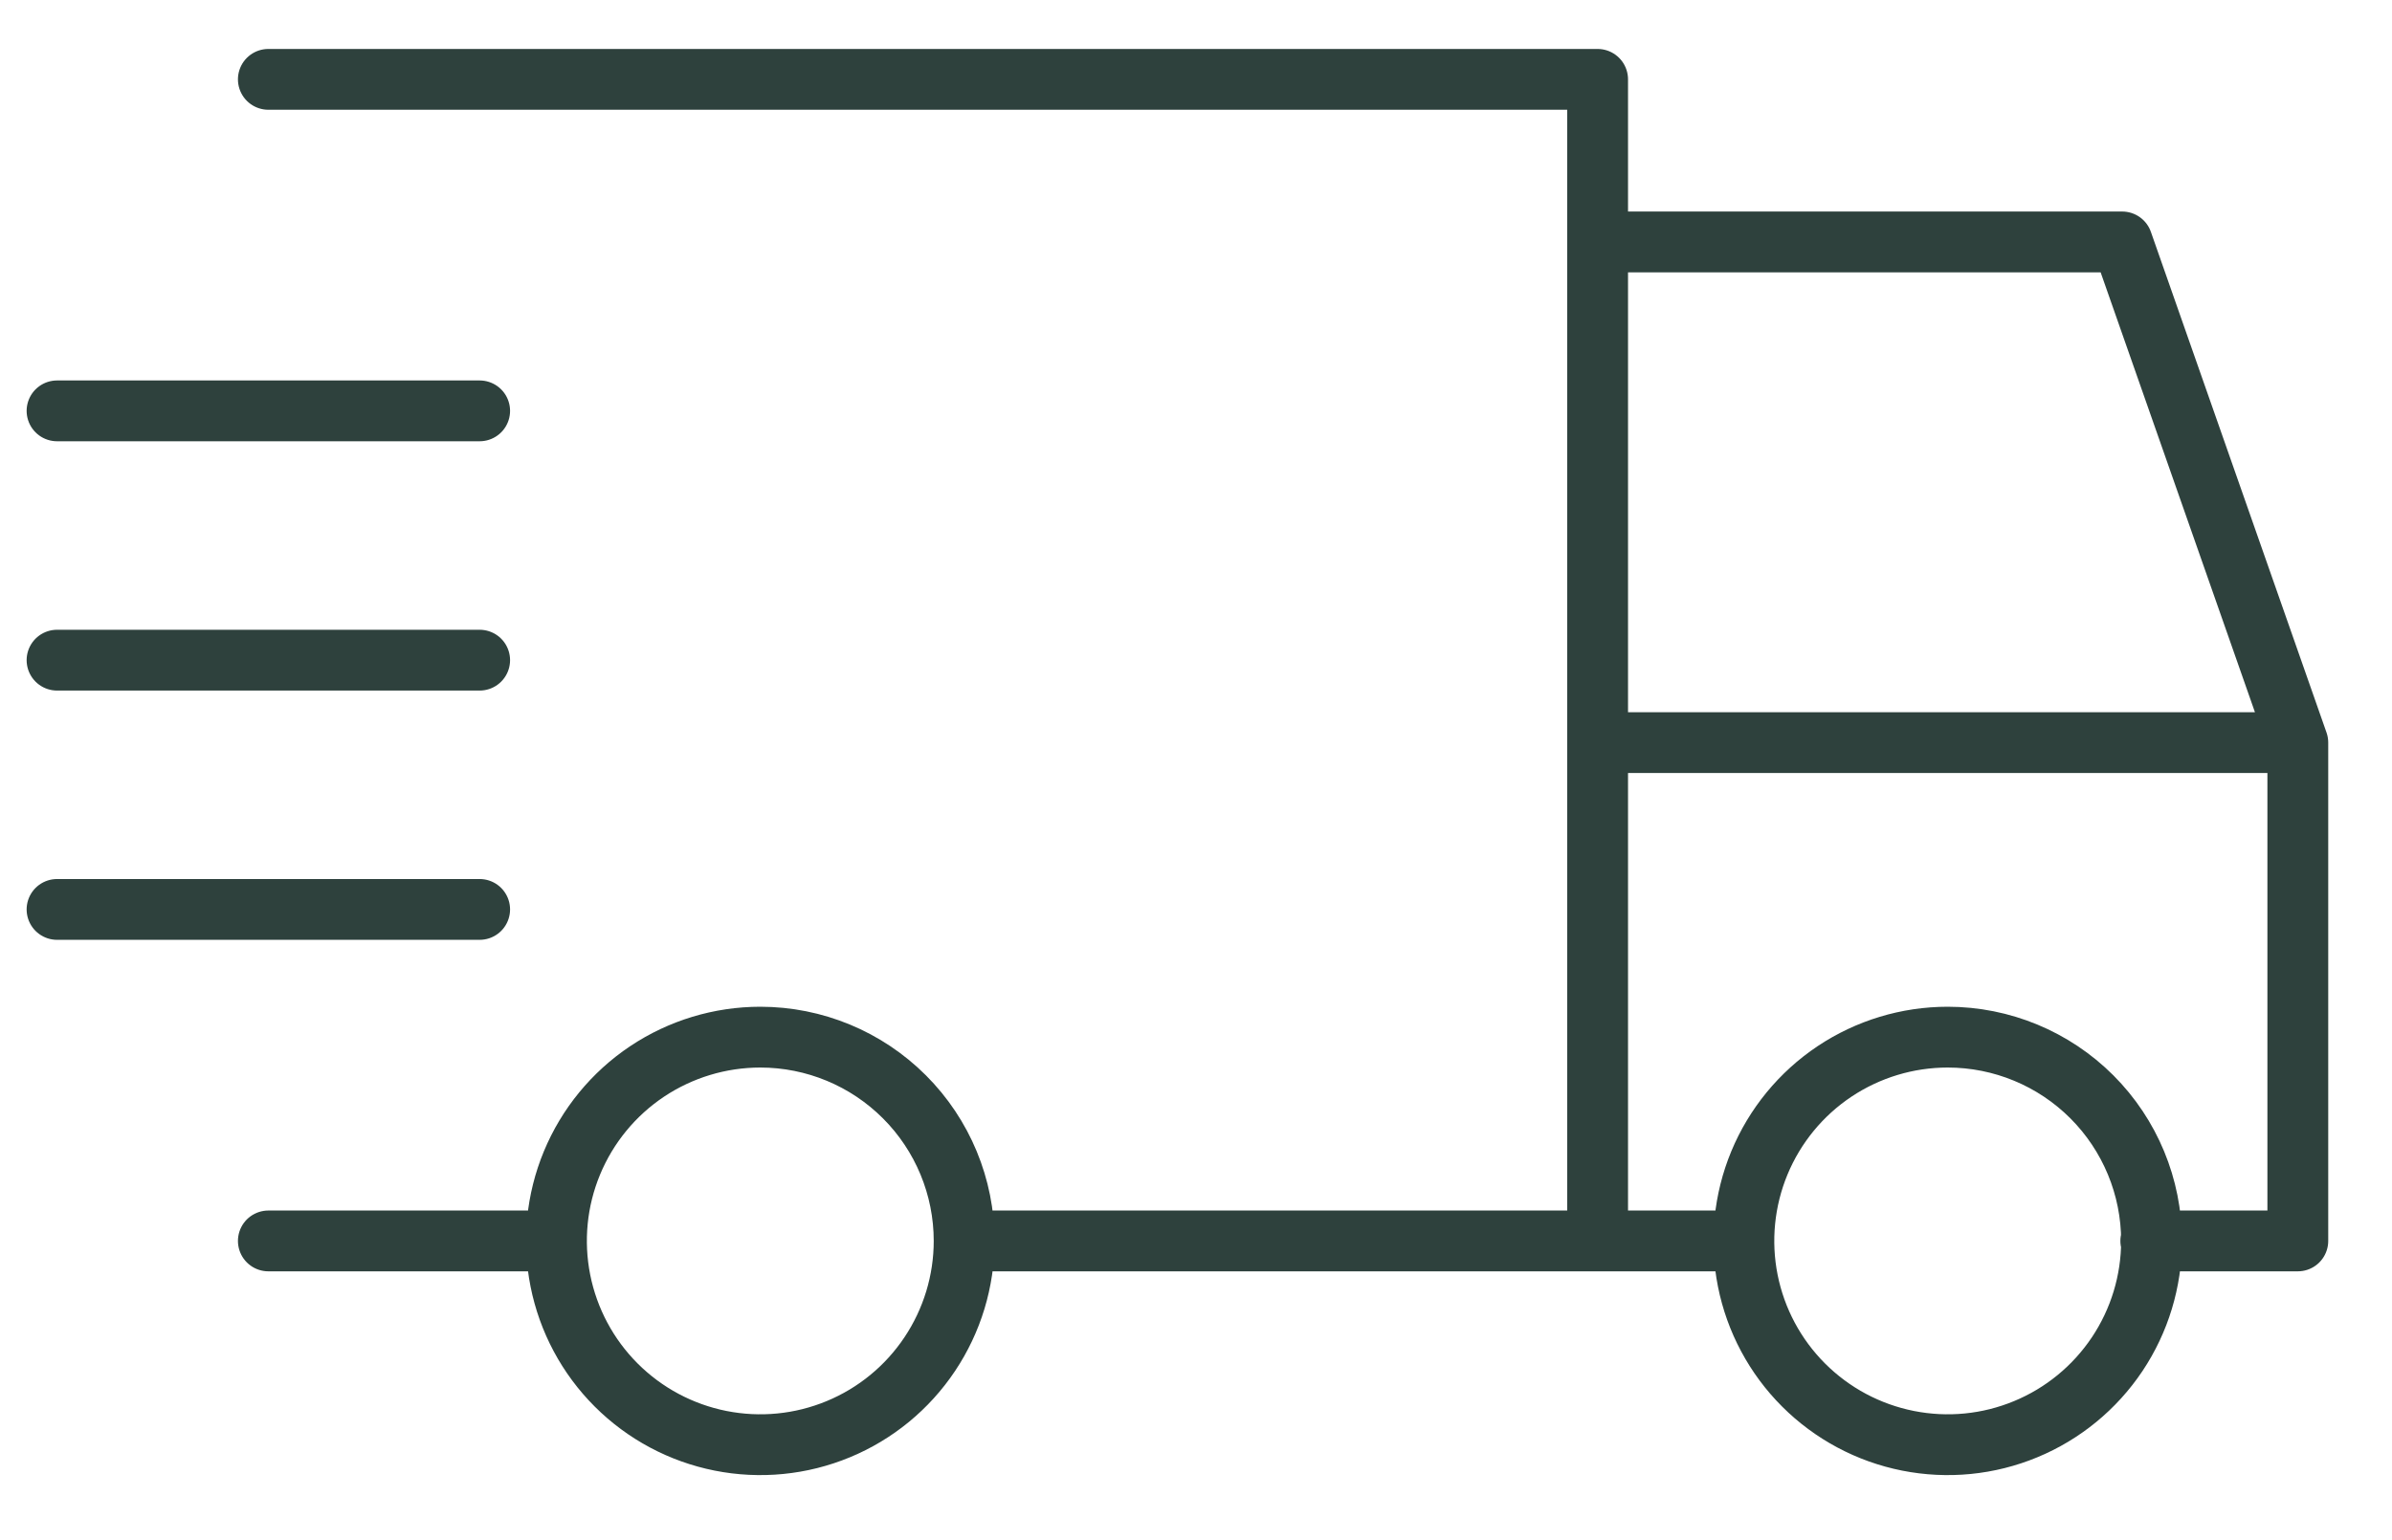
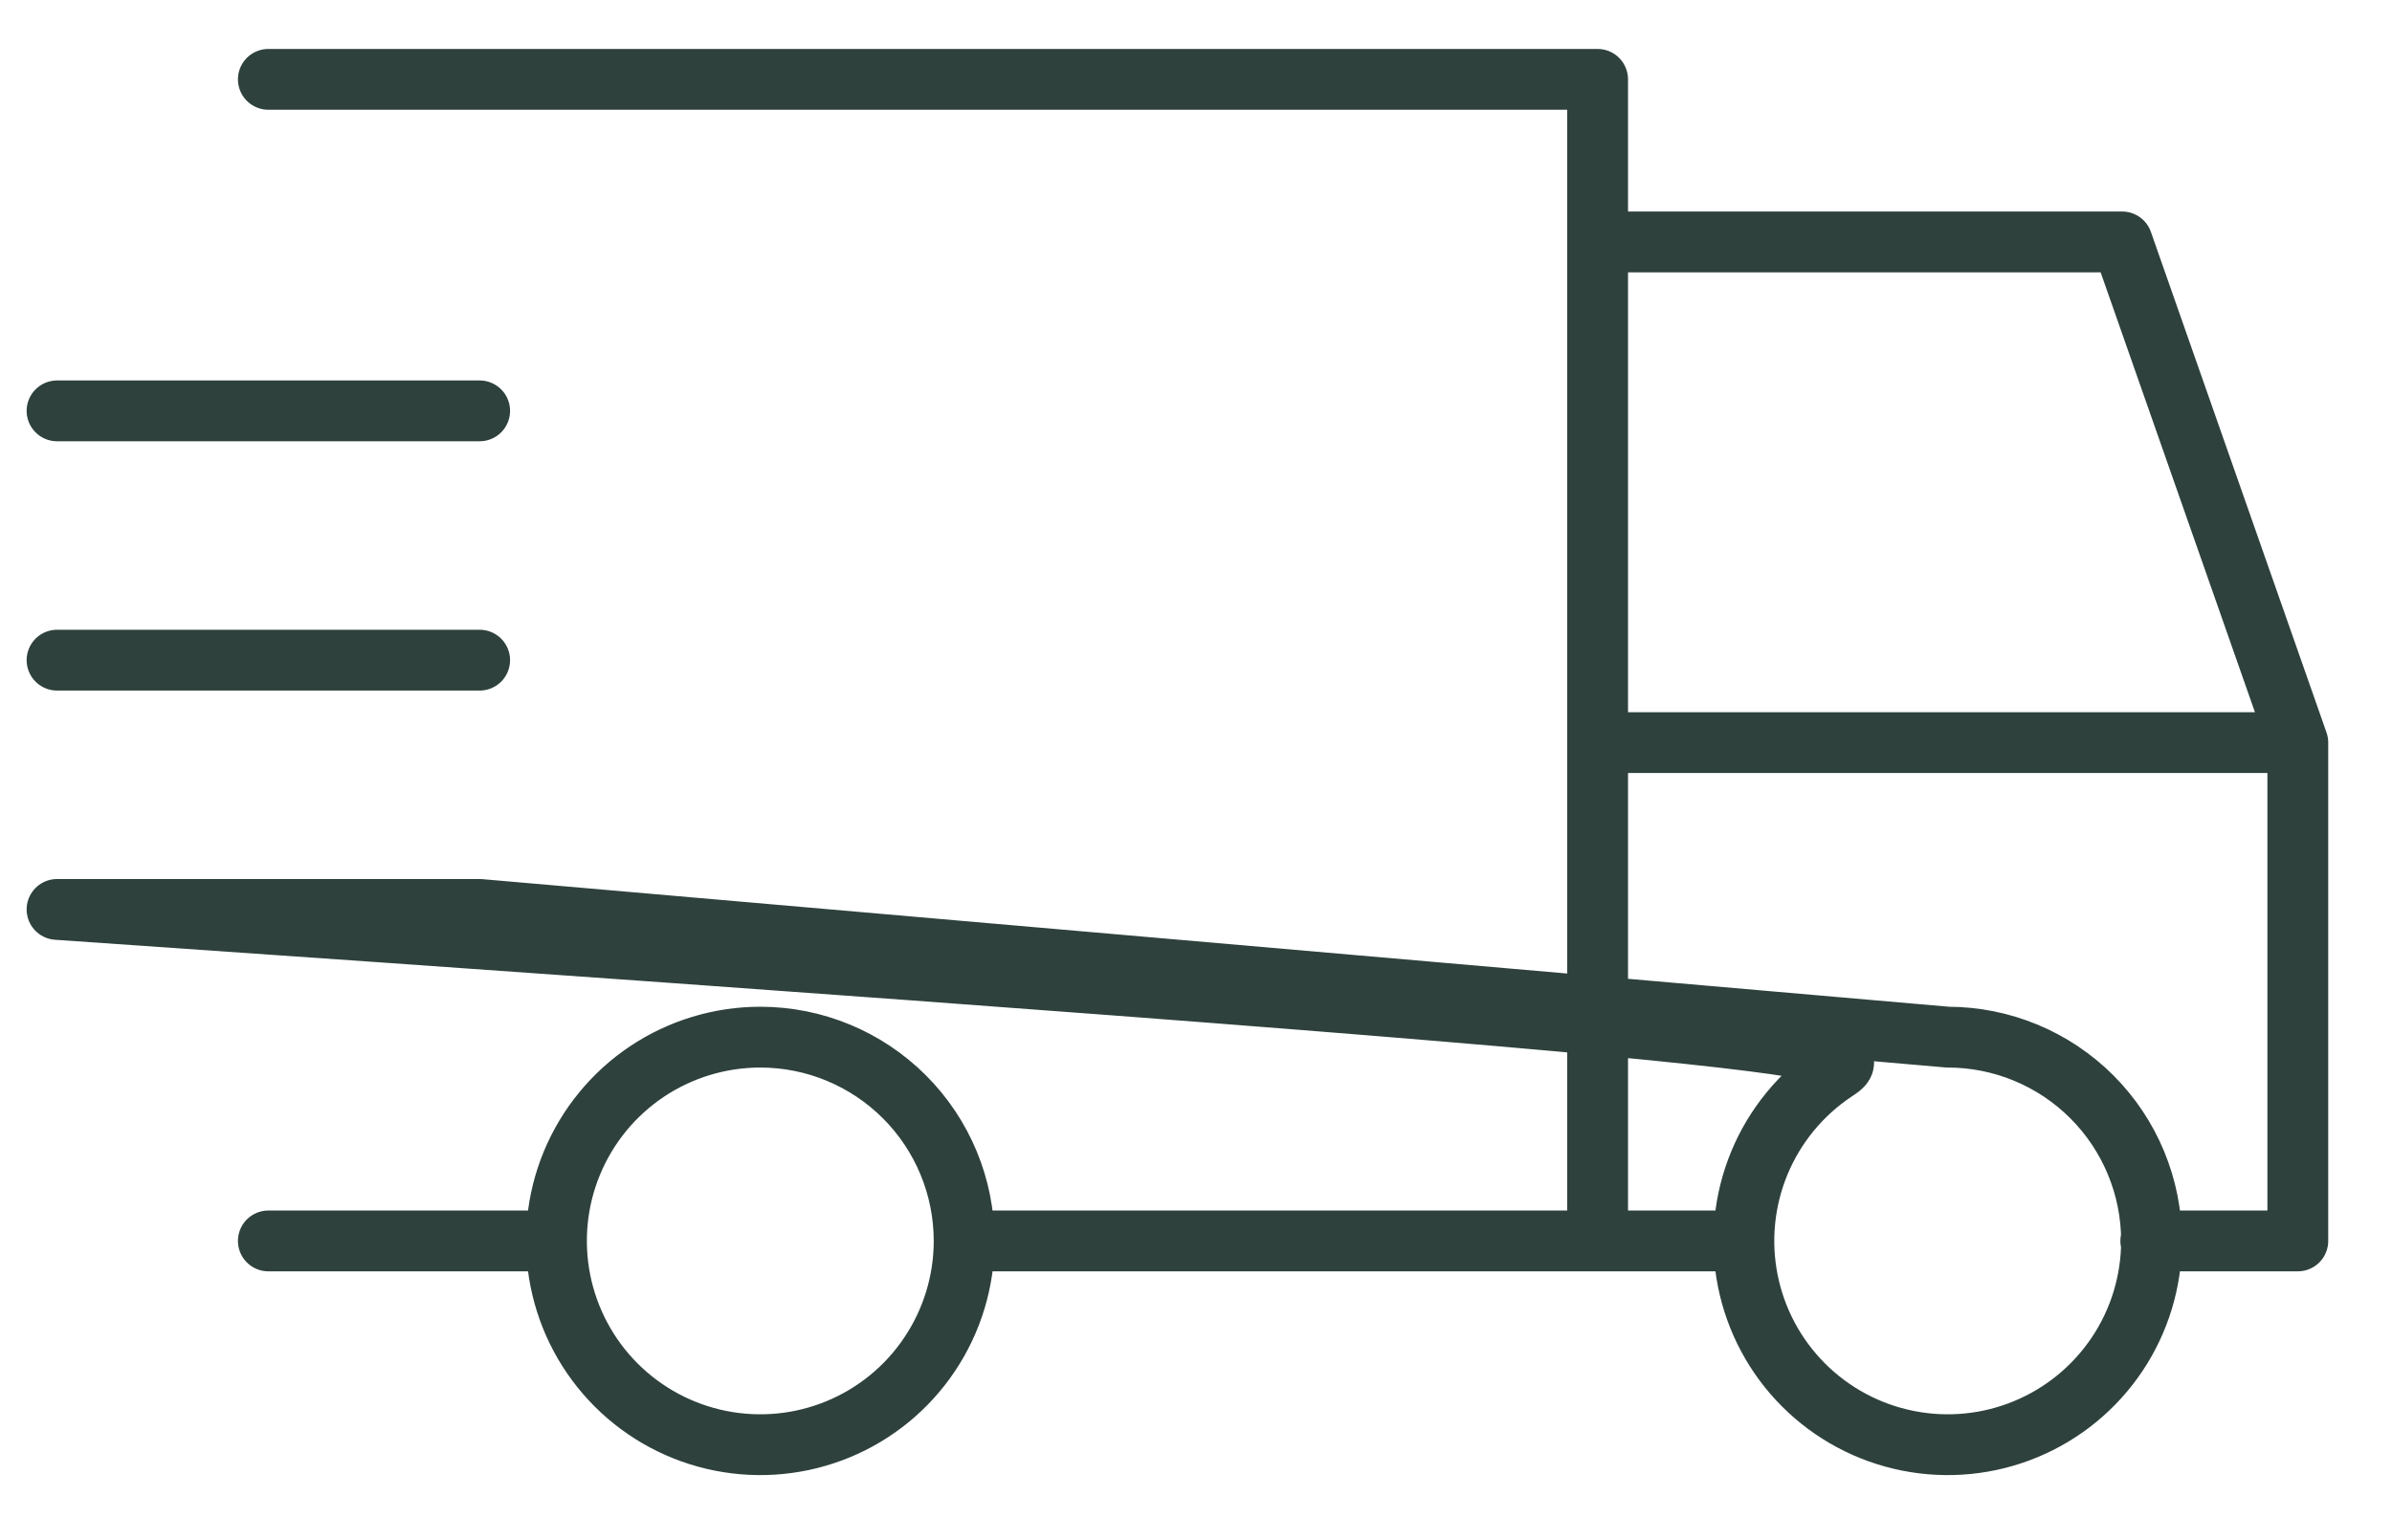
<svg xmlns="http://www.w3.org/2000/svg" width="59" height="38" viewBox="0 0 59 38" fill="none">
-   <path d="M6.619 1.958H39.406V30.617M39.406 30.617H23.781M39.406 30.617V18.322H56.677M39.406 30.617H43.014M23.781 30.617C23.781 31.611 23.486 32.583 22.933 33.41C22.381 34.237 21.596 34.882 20.677 35.262C19.758 35.643 18.747 35.742 17.772 35.548C16.797 35.354 15.901 34.875 15.198 34.172C14.495 33.469 14.016 32.573 13.822 31.598C13.628 30.622 13.727 29.612 14.108 28.693C14.489 27.774 15.133 26.989 15.96 26.436C16.787 25.884 17.759 25.589 18.753 25.589C20.087 25.589 21.365 26.119 22.308 27.062C23.251 28.005 23.781 29.284 23.781 30.617ZM13.725 30.617H6.619M53.05 30.617H56.677V18.322M56.677 18.322L52.345 5.969H39.406M11.831 10.137H1.407M11.831 16.288H1.407M11.831 22.438H1.407M48.041 25.589C47.047 25.589 46.075 25.884 45.248 26.436C44.421 26.989 43.777 27.774 43.396 28.693C43.016 29.612 42.916 30.622 43.11 31.598C43.304 32.573 43.783 33.469 44.486 34.172C45.189 34.875 46.085 35.354 47.061 35.548C48.036 35.742 49.047 35.643 49.965 35.262C50.884 34.882 51.669 34.237 52.222 33.41C52.774 32.583 53.069 31.611 53.069 30.617C53.069 29.284 52.539 28.005 51.597 27.062C50.654 26.119 49.375 25.589 48.041 25.589Z" stroke="#2E413D" stroke-width="1.5" stroke-linecap="round" stroke-linejoin="round" />
+   <path d="M6.619 1.958H39.406V30.617M39.406 30.617H23.781M39.406 30.617V18.322H56.677M39.406 30.617H43.014M23.781 30.617C23.781 31.611 23.486 32.583 22.933 33.41C22.381 34.237 21.596 34.882 20.677 35.262C19.758 35.643 18.747 35.742 17.772 35.548C16.797 35.354 15.901 34.875 15.198 34.172C14.495 33.469 14.016 32.573 13.822 31.598C13.628 30.622 13.727 29.612 14.108 28.693C14.489 27.774 15.133 26.989 15.96 26.436C16.787 25.884 17.759 25.589 18.753 25.589C20.087 25.589 21.365 26.119 22.308 27.062C23.251 28.005 23.781 29.284 23.781 30.617ZM13.725 30.617H6.619M53.05 30.617H56.677V18.322M56.677 18.322L52.345 5.969H39.406M11.831 10.137H1.407M11.831 16.288H1.407M11.831 22.438H1.407C47.047 25.589 46.075 25.884 45.248 26.436C44.421 26.989 43.777 27.774 43.396 28.693C43.016 29.612 42.916 30.622 43.11 31.598C43.304 32.573 43.783 33.469 44.486 34.172C45.189 34.875 46.085 35.354 47.061 35.548C48.036 35.742 49.047 35.643 49.965 35.262C50.884 34.882 51.669 34.237 52.222 33.41C52.774 32.583 53.069 31.611 53.069 30.617C53.069 29.284 52.539 28.005 51.597 27.062C50.654 26.119 49.375 25.589 48.041 25.589Z" stroke="#2E413D" stroke-width="1.5" stroke-linecap="round" stroke-linejoin="round" />
</svg>